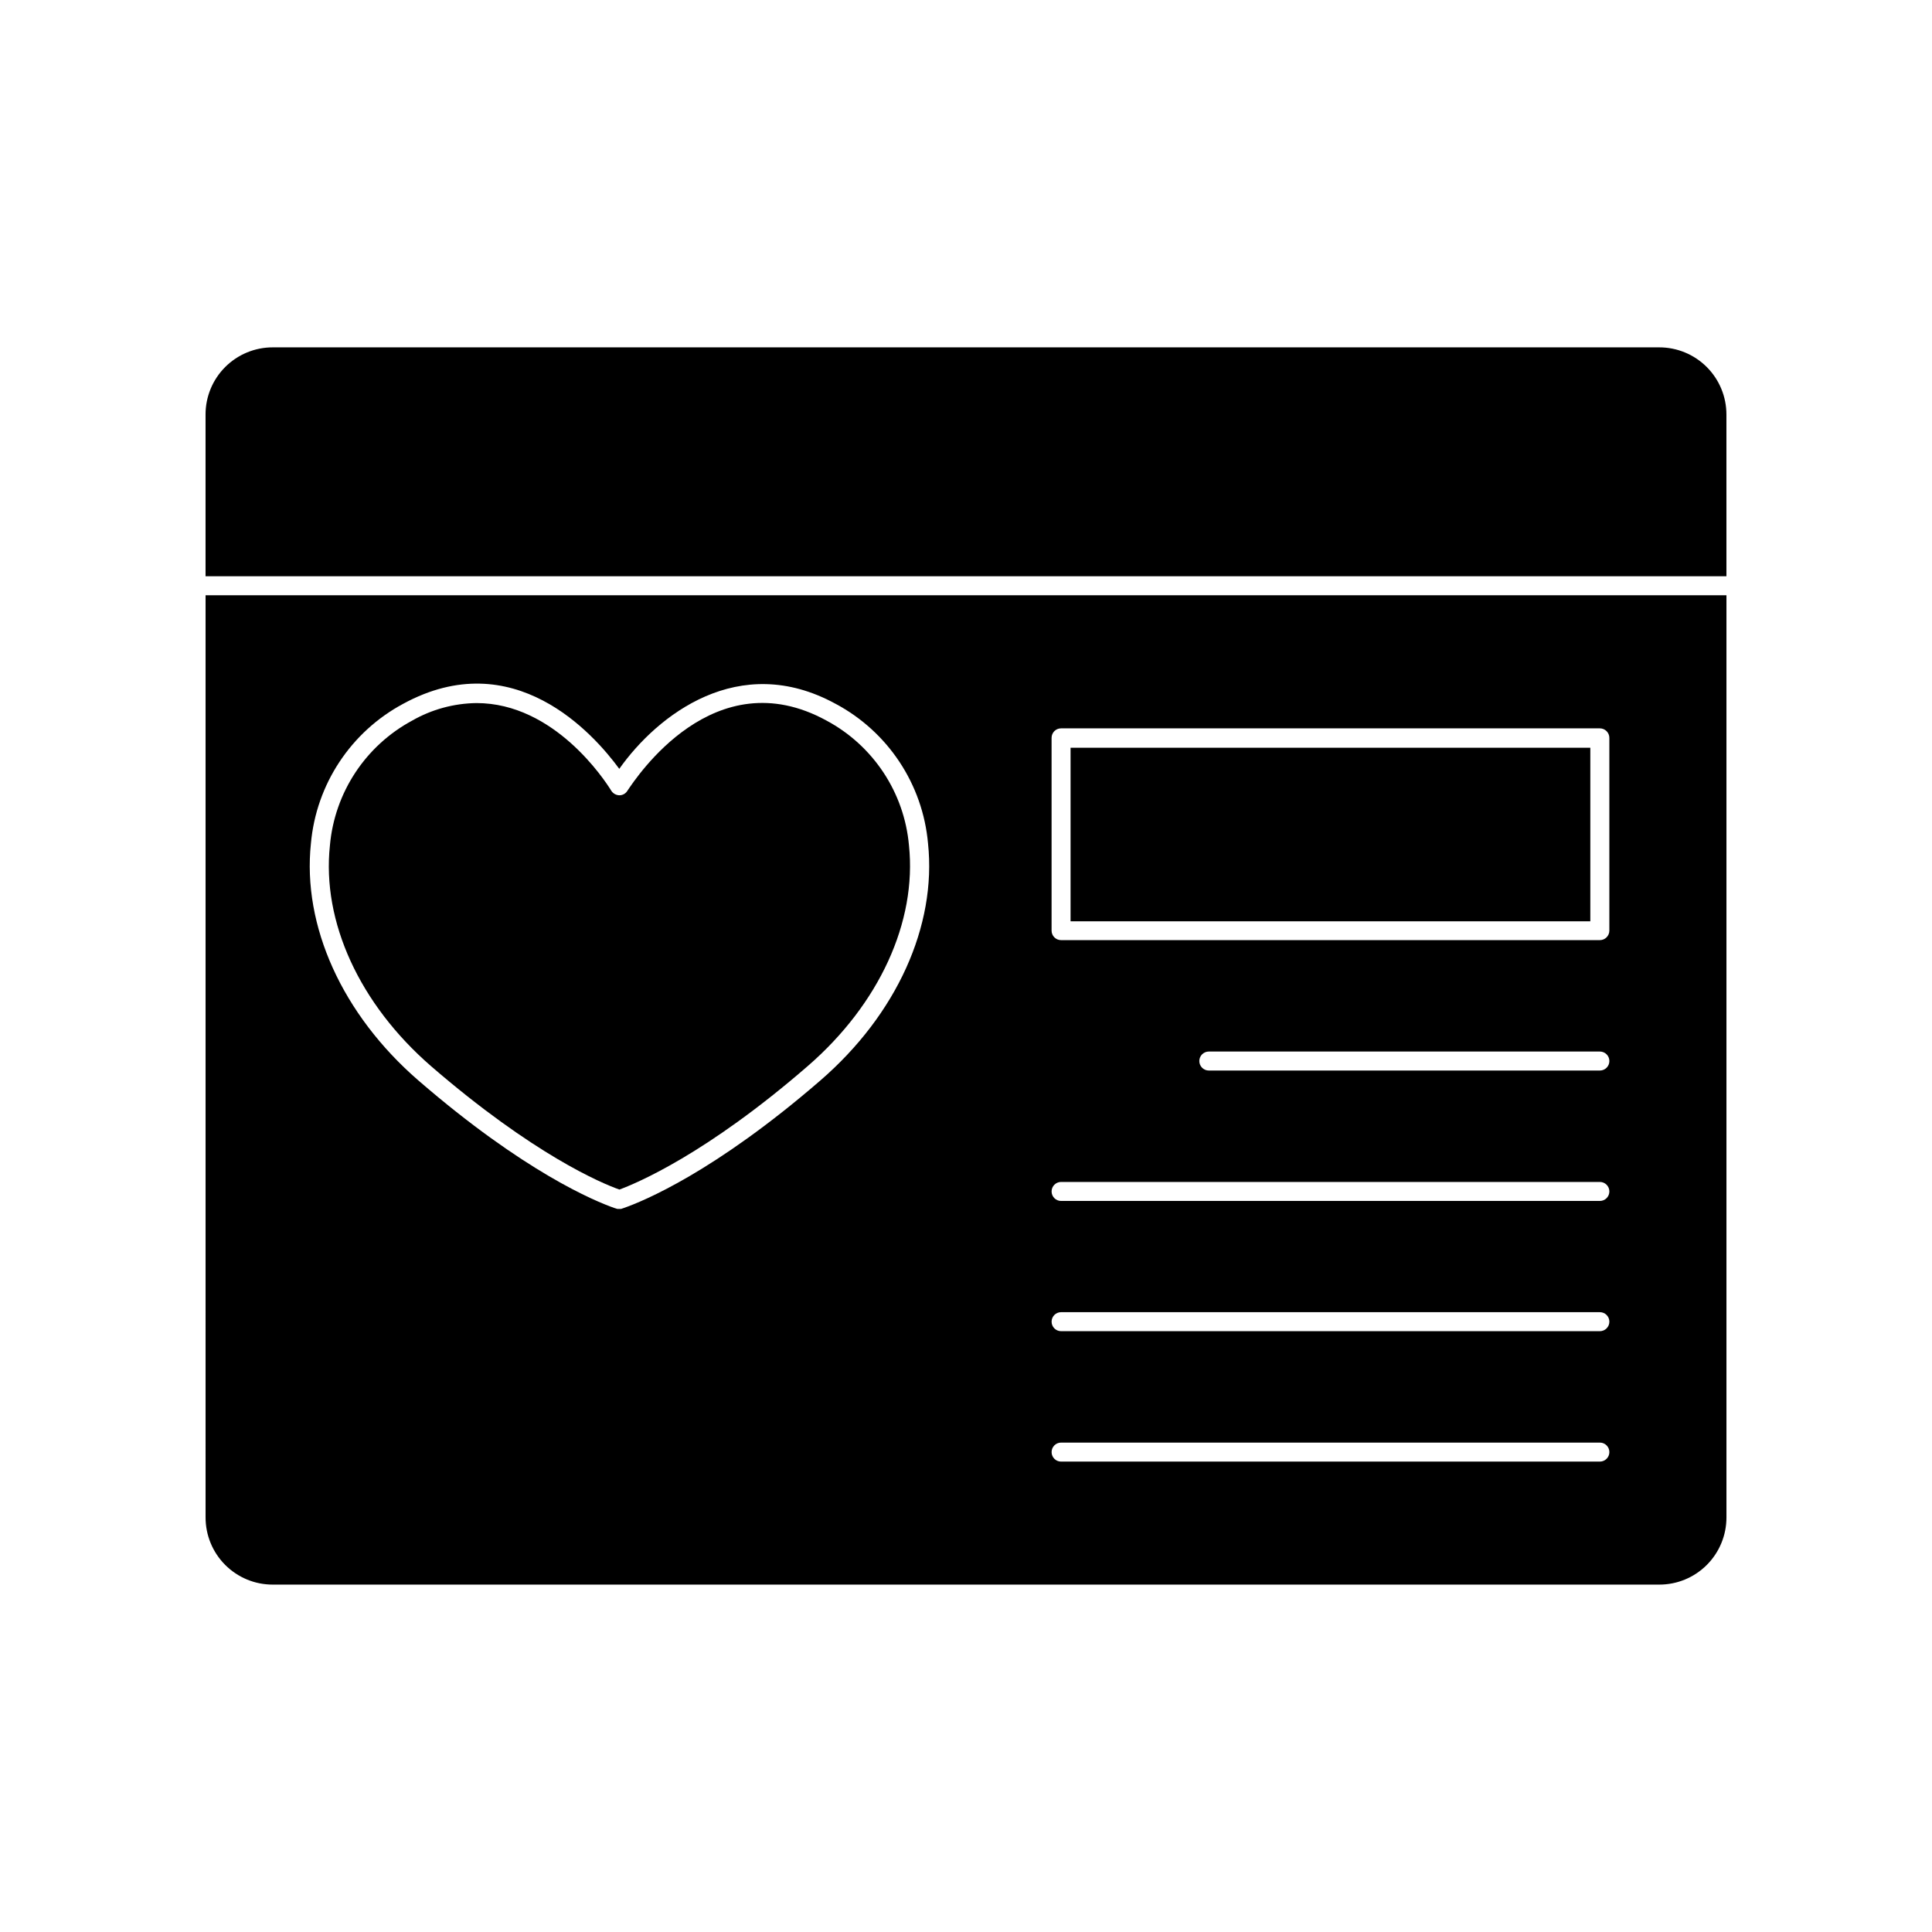
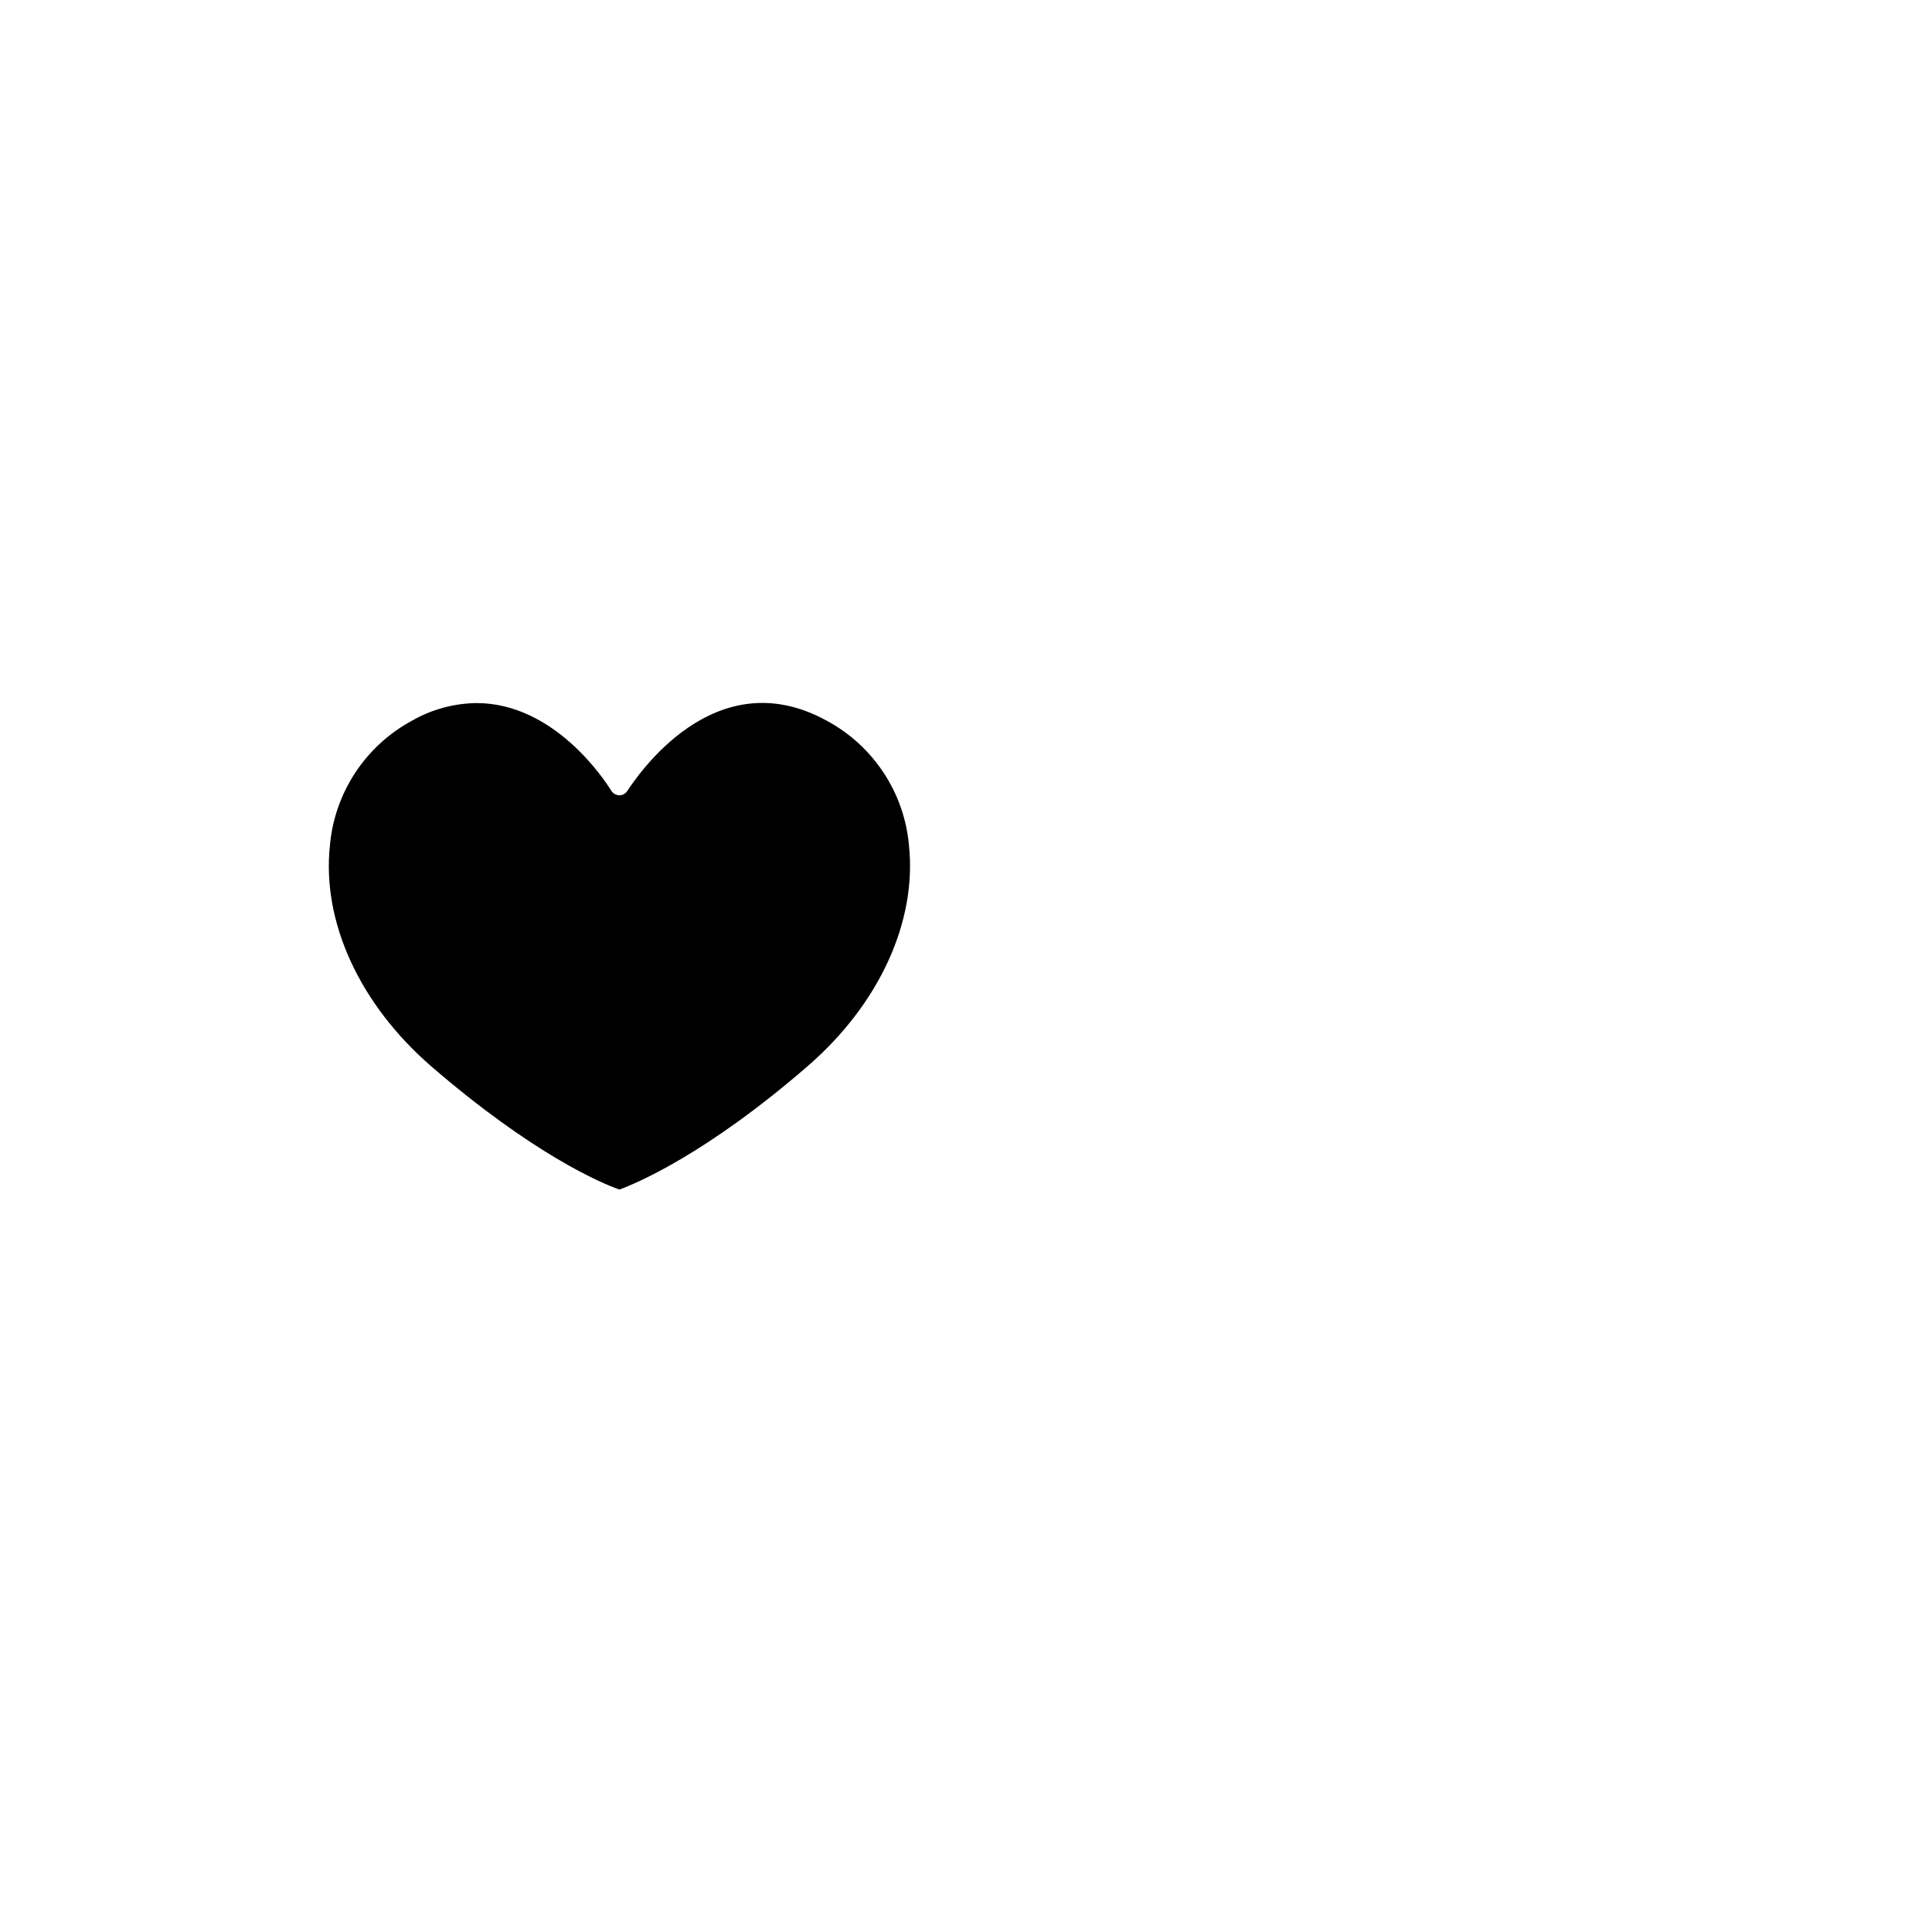
<svg xmlns="http://www.w3.org/2000/svg" fill="#000000" width="800px" height="800px" version="1.1" viewBox="144 144 512 512">
  <g>
-     <path d="m601.52 253.89c0.012-4.734-1.863-9.277-5.211-12.625-3.348-3.348-7.891-5.223-12.625-5.211h-367.38c-4.734-0.012-9.277 1.863-12.625 5.211-3.348 3.348-5.223 7.891-5.207 12.625v42.824h403.05z" />
-     <path d="m198.48 546.1c-0.016 4.734 1.859 9.281 5.207 12.629 3.348 3.348 7.891 5.223 12.625 5.207h367.38c4.734 0.016 9.277-1.859 12.625-5.207 3.348-3.348 5.223-7.894 5.211-12.629v-244.35h-403.05zm224.2-206.56c0-1.395 1.125-2.519 2.516-2.519h142.78c0.668 0 1.309 0.266 1.781 0.738 0.473 0.473 0.738 1.113 0.738 1.781v51.086c0 0.668-0.266 1.309-0.738 1.781s-1.113 0.738-1.781 0.738h-142.78c-1.391 0-2.516-1.129-2.516-2.519zm147.82 85.645c0 0.668-0.266 1.309-0.738 1.781s-1.113 0.738-1.781 0.738h-103.63c-1.391 0-2.519-1.125-2.519-2.519 0-1.391 1.129-2.516 2.519-2.516h103.63c0.668 0 1.309 0.262 1.781 0.734s0.738 1.113 0.738 1.781zm-145.3 32.043h142.78c0.668 0 1.309 0.266 1.781 0.738s0.738 1.113 0.738 1.781-0.266 1.309-0.738 1.781-1.113 0.738-1.781 0.738h-142.78c-1.391 0-2.516-1.129-2.516-2.519s1.125-2.519 2.516-2.519zm0 34.512h142.78c0.668 0 1.309 0.266 1.781 0.738 0.473 0.473 0.738 1.113 0.738 1.781s-0.266 1.309-0.738 1.781c-0.473 0.473-1.113 0.738-1.781 0.738h-142.78c-1.391 0-2.516-1.129-2.516-2.519s1.125-2.519 2.516-2.519zm0 34.562h142.78c1.391 0 2.519 1.125 2.519 2.519 0 1.391-1.129 2.516-2.519 2.516h-142.78c-1.391 0-2.516-1.125-2.516-2.516 0-1.395 1.125-2.519 2.516-2.519zm-198.8-158.8c1.402-15.652 10.586-29.551 24.434-36.98 29.223-15.922 50.383 7.809 57.281 17.23 10.078-14.258 31.738-31.234 57.332-17.23h0.004c13.879 7.402 23.086 21.309 24.484 36.98 2.316 21.867-8.312 45.344-28.516 62.824-28.113 24.332-47.055 32.043-52.094 33.805l-0.754 0.25h-0.957l-0.805-0.25c-5.039-1.762-23.832-9.473-51.941-33.805-20.156-17.484-30.789-40.961-28.469-62.824z" />
    <path d="m258.18 426.5c27.156 23.477 45.344 31.137 49.977 32.746 4.484-1.664 22.922-9.32 49.926-32.746 18.945-16.426 28.922-38.242 26.805-58.441-1.238-14.016-9.461-26.461-21.863-33.102-29.824-16.324-50.383 15.113-52.75 18.59-0.441 0.746-1.246 1.207-2.117 1.211-0.879-0.016-1.691-0.469-2.164-1.211-1.762-2.871-15.113-23.227-35.719-23.227h-0.004c-5.977 0.078-11.836 1.672-17.027 4.637-12.379 6.66-20.574 19.098-21.812 33.102-2.168 20.199 7.859 42.016 26.75 58.441z" />
-     <path d="m427.71 342.16h137.74v45.996h-137.74z" />
  </g>
</svg>